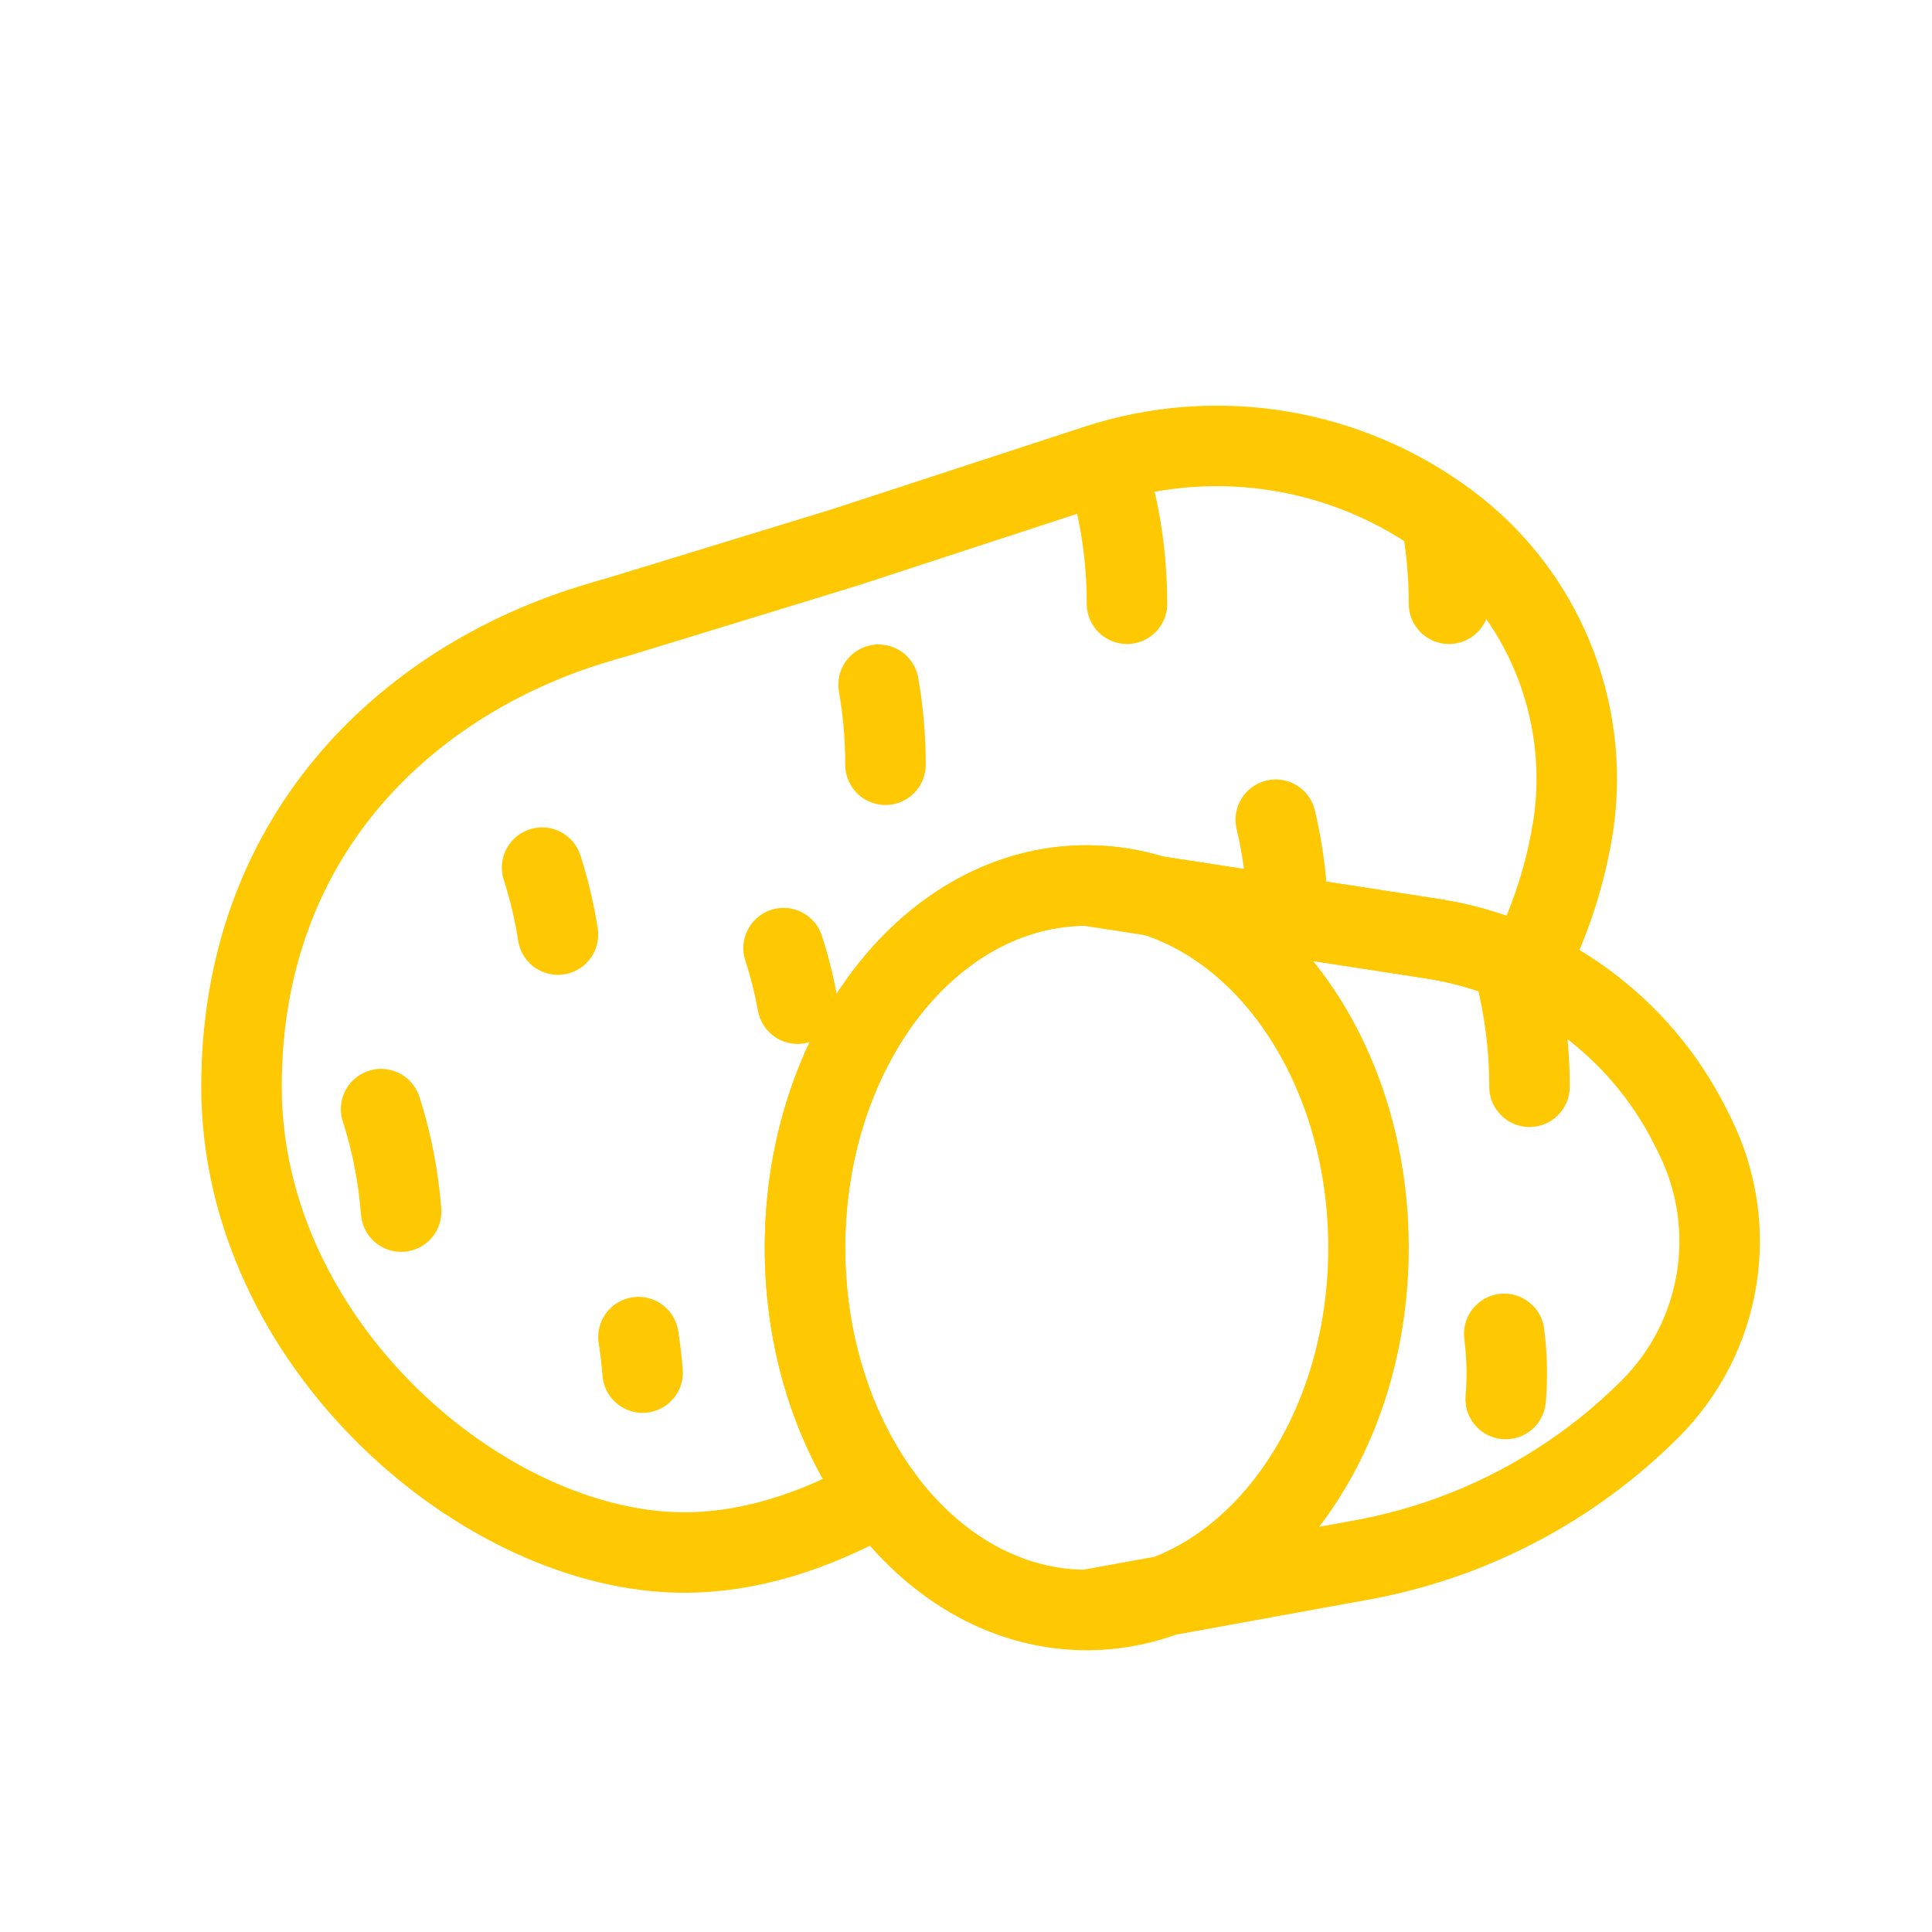
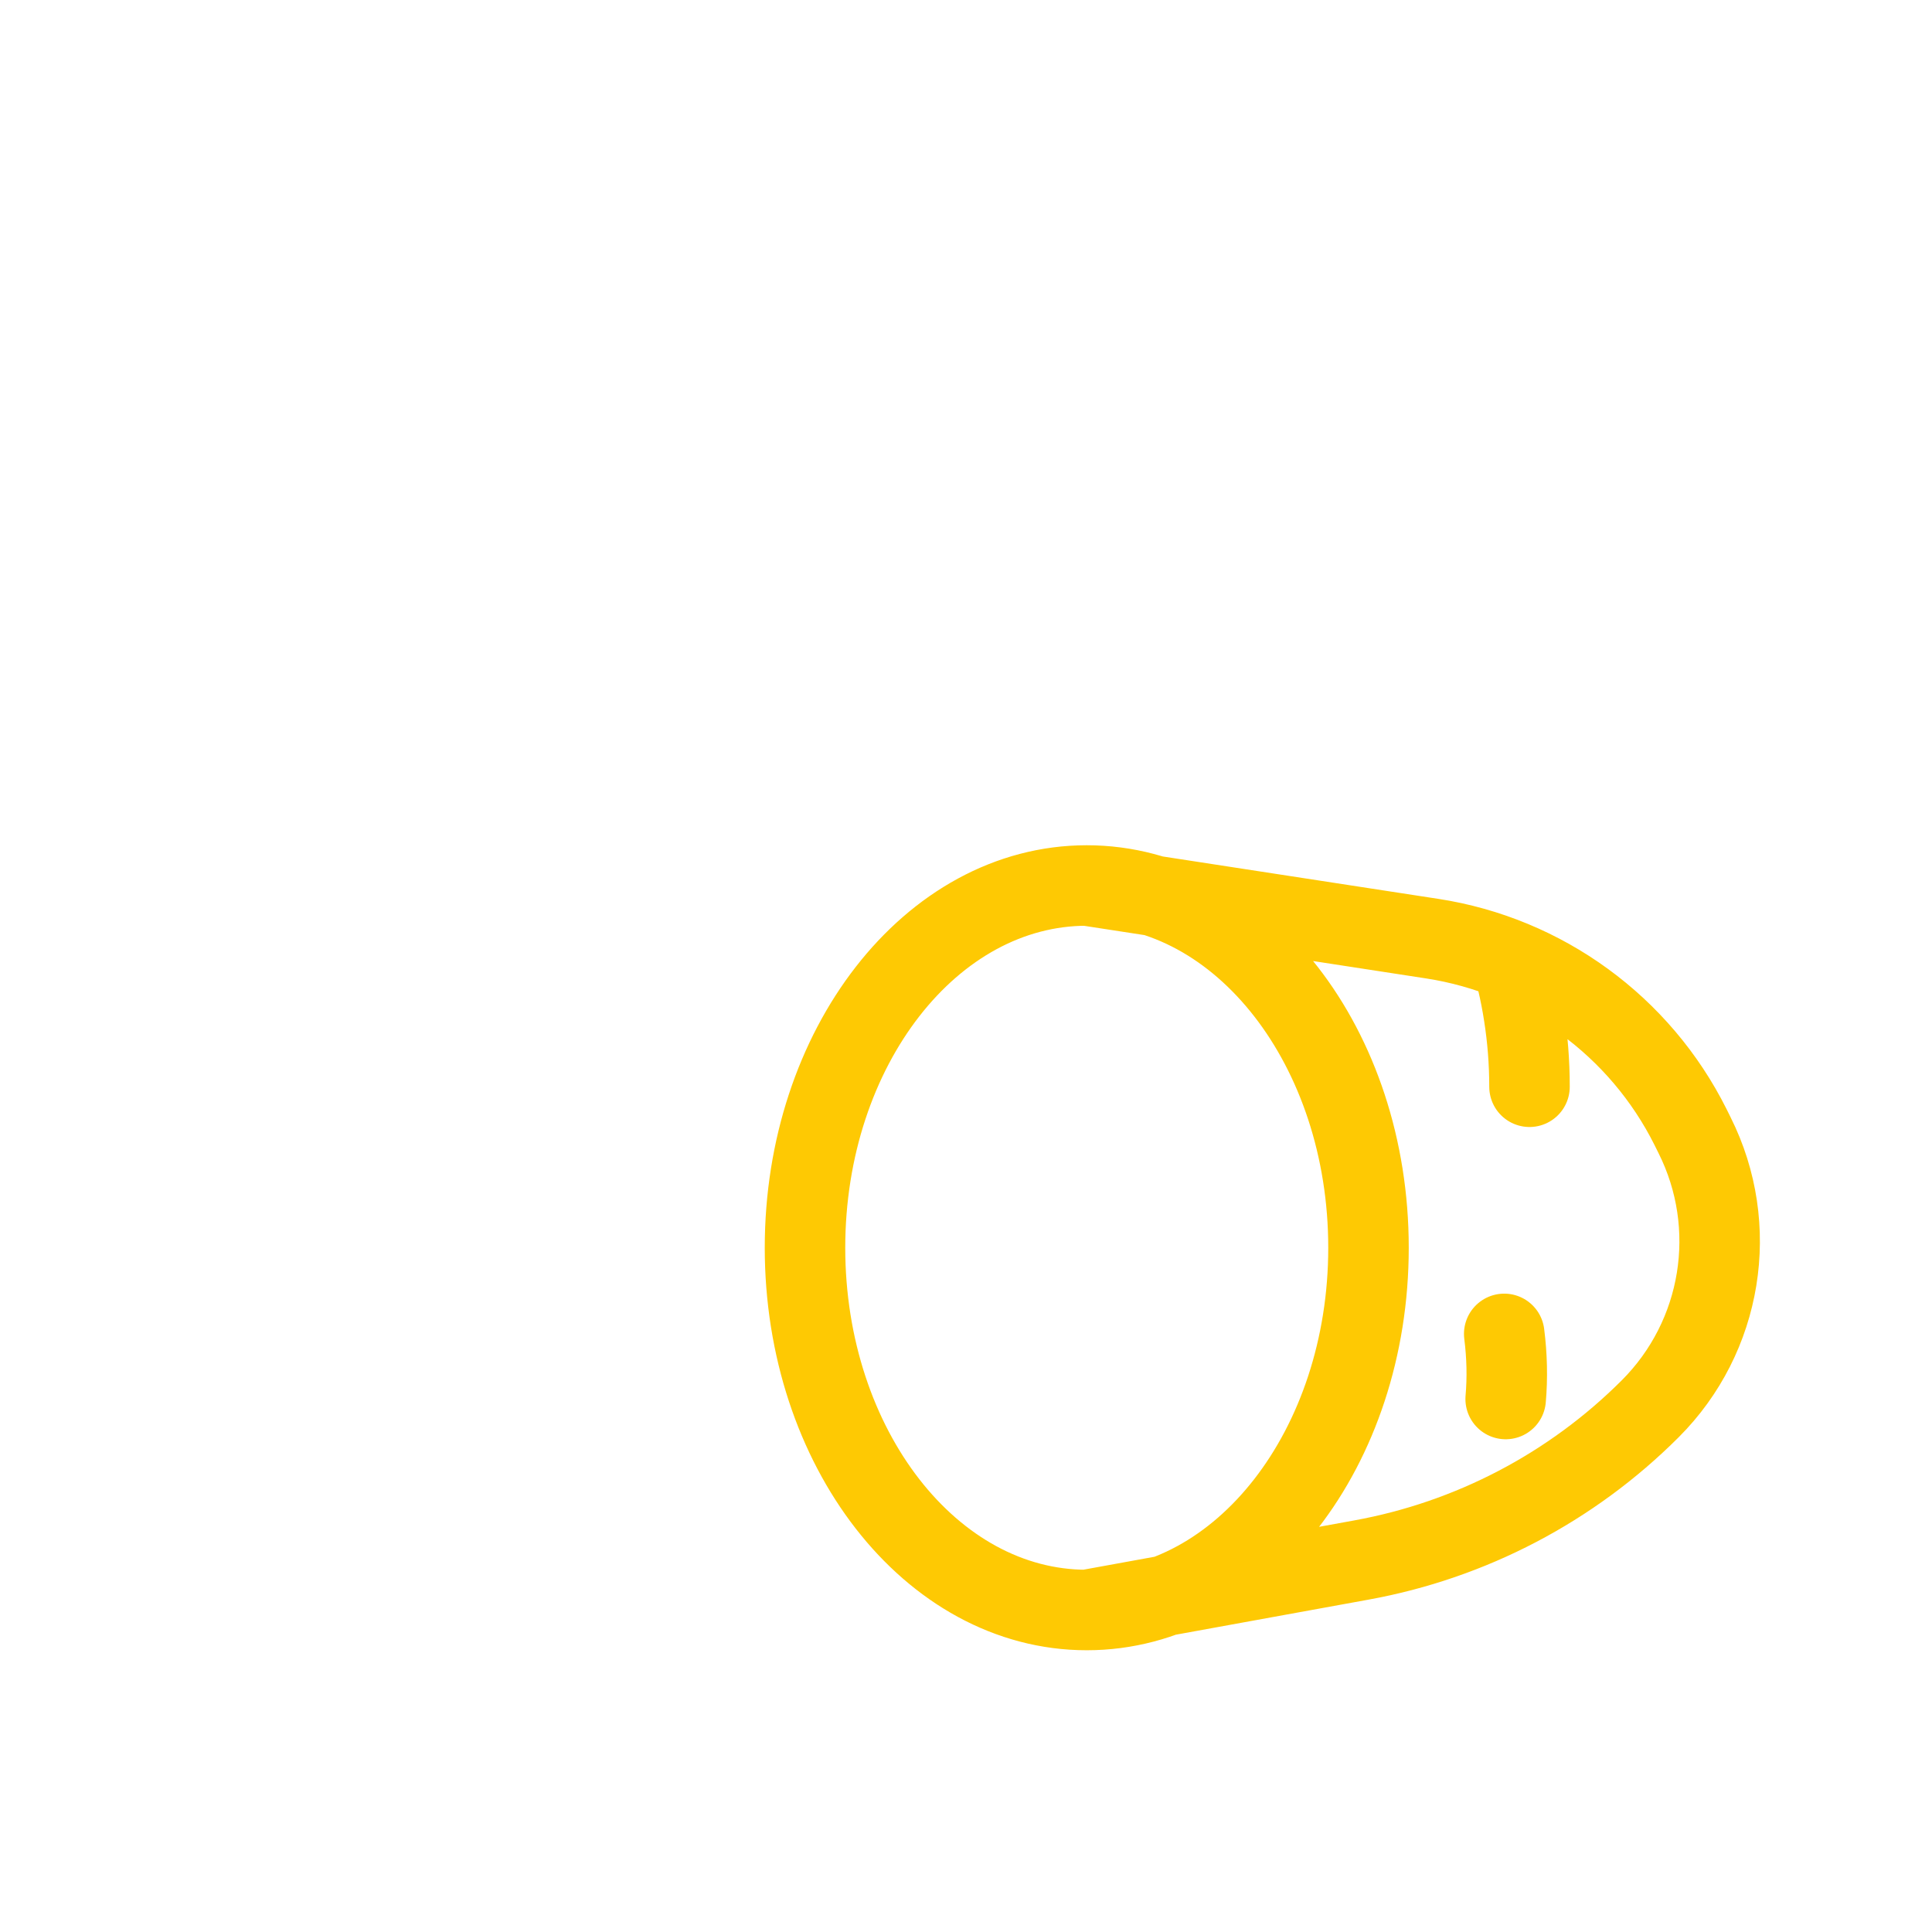
<svg xmlns="http://www.w3.org/2000/svg" width="800px" height="800px" viewBox="0 0 24 24" fill="#FEC903">
  <g id="SVGRepo_bgCarrier" stroke-width="0" />
  <g id="SVGRepo_tracerCarrier" stroke-linecap="round" stroke-linejoin="round" />
  <g id="SVGRepo_iconCarrier">
    <title>Potato</title>
    <g id="Potato" stroke="none" stroke-width="1" fill="none" fill-rule="evenodd" stroke-linecap="round">
-       <path d="M10,15.5 C10,16.685 10.356,17.763 10.939,18.567 C10.088,19.046 9.275,19.286 8.5,19.286 C6.015,19.286 3,16.695 3,13.5 C3,10.401 5.019,8.504 7.287,7.779 L7.5,7.714 L7.728,7.648 L10.495,6.8 L13.624,5.777 C15.113,5.29 16.746,5.56 18,6.5 C19.164,7.373 19.752,8.809 19.547,10.237 L19.51,10.451 L19.5,10.5 C19.393,11.034 19.212,11.545 18.967,12.019 C18.672,11.88 18.36,11.774 18.035,11.705 L17.79,11.66 L14.332,11.128 C14.066,11.044 13.787,11 13.5,11 L13.5,11 C11.567,11 10,13.015 10,15.5 Z M4.983,15.051 C4.971,14.902 4.954,14.754 4.931,14.61 C4.886,14.321 4.82,14.043 4.734,13.778 M18,7.5 C18,7.153 17.97,6.816 17.912,6.492 M16,11.5 C16,11.195 15.976,10.897 15.931,10.61 C15.909,10.465 15.881,10.323 15.848,10.183 M7.983,17.051 C7.971,16.902 7.954,16.754 7.931,16.61 M6.931,11.61 C6.886,11.321 6.82,11.043 6.734,10.778 M14,7.5 C14,7.04 13.946,6.597 13.847,6.179 M11,9.5 C11,9.158 10.97,8.825 10.914,8.506 M9.908,12.468 C9.864,12.23 9.806,11.999 9.734,11.778" id="Combined-Shape" stroke="#FEC903"> </path>
      <path d="M13.5,20 C15.433,20 17,17.985 17,15.5 C17,13.015 15.433,11 13.5,11 C11.567,11 10,13.015 10,15.5 C10,17.985 11.567,20 13.5,20 Z M19,13.5 C19,13.195 18.976,12.897 18.931,12.61 C18.909,12.465 18.881,12.323 18.848,12.183 M18.686,16.57 C18.721,16.845 18.727,17.116 18.704,17.379 M13.5,11 L17.79,11.66 C19.176,11.873 20.373,12.746 21,14 L21.051,14.103 C21.618,15.236 21.396,16.604 20.5,17.5 C19.523,18.477 18.272,19.132 16.913,19.379 L13.5,20" id="Combined-Shape" stroke="#FEC903"> </path>
    </g>
  </g>
</svg>